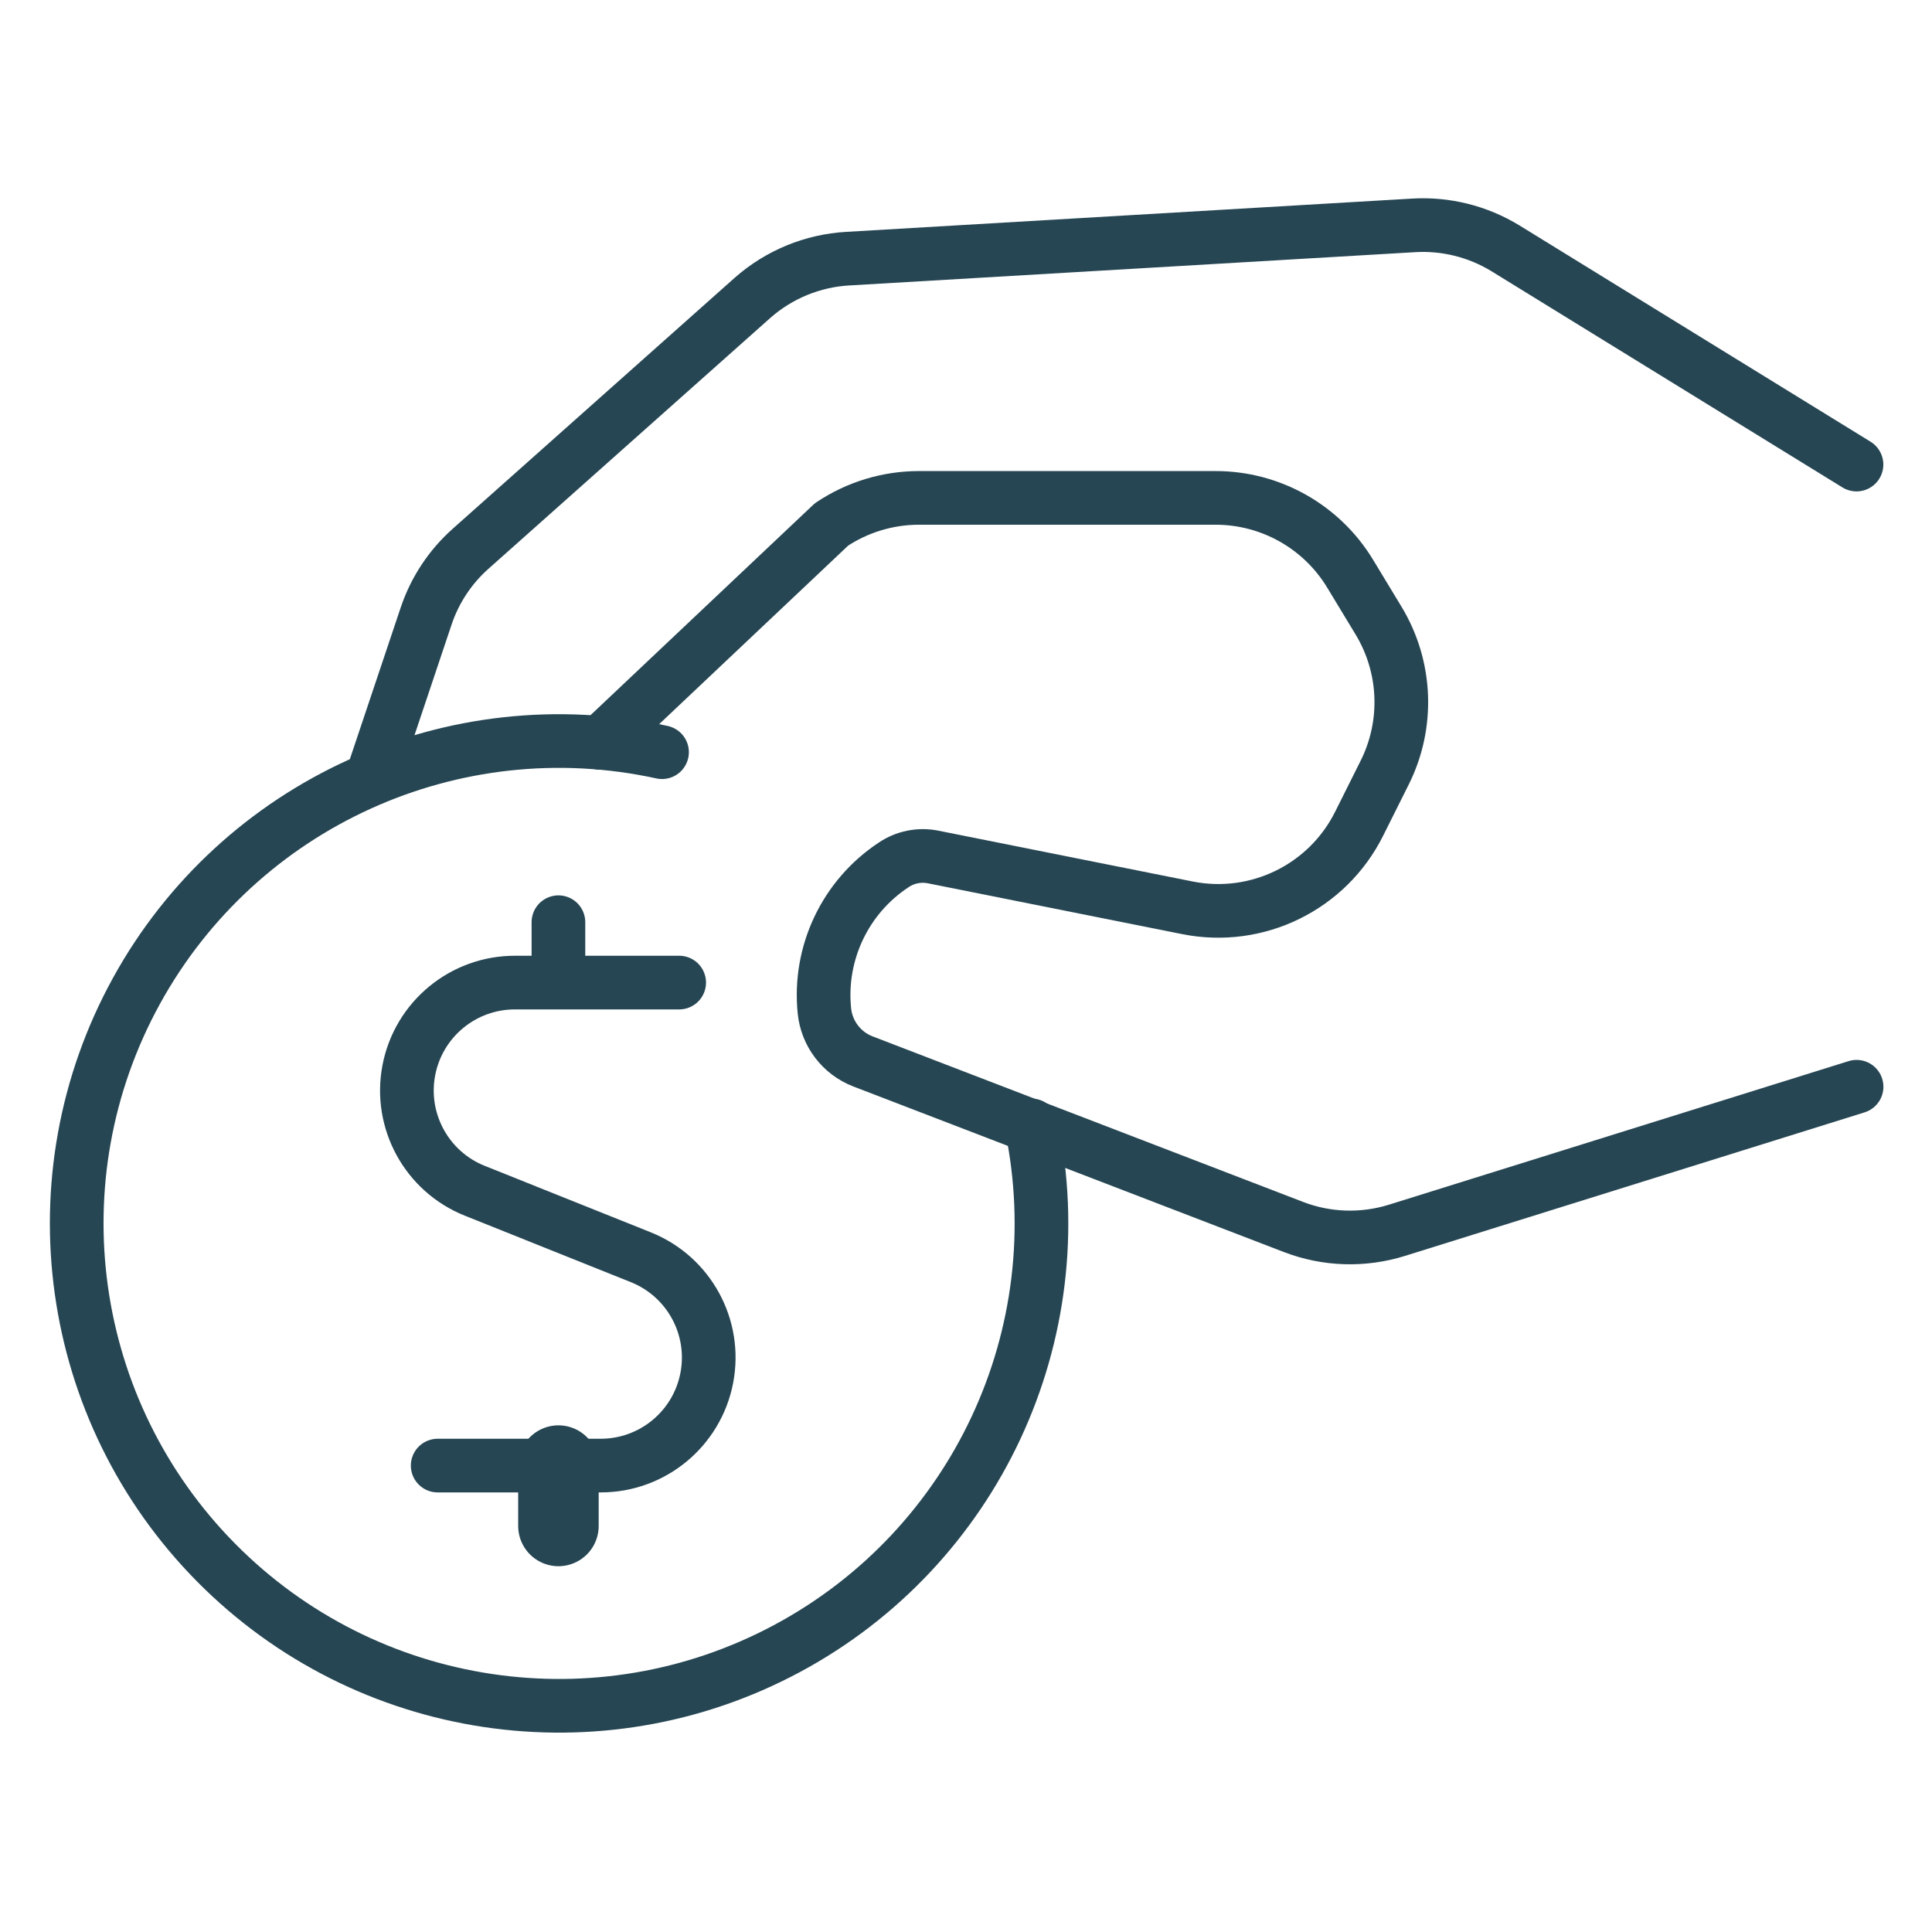
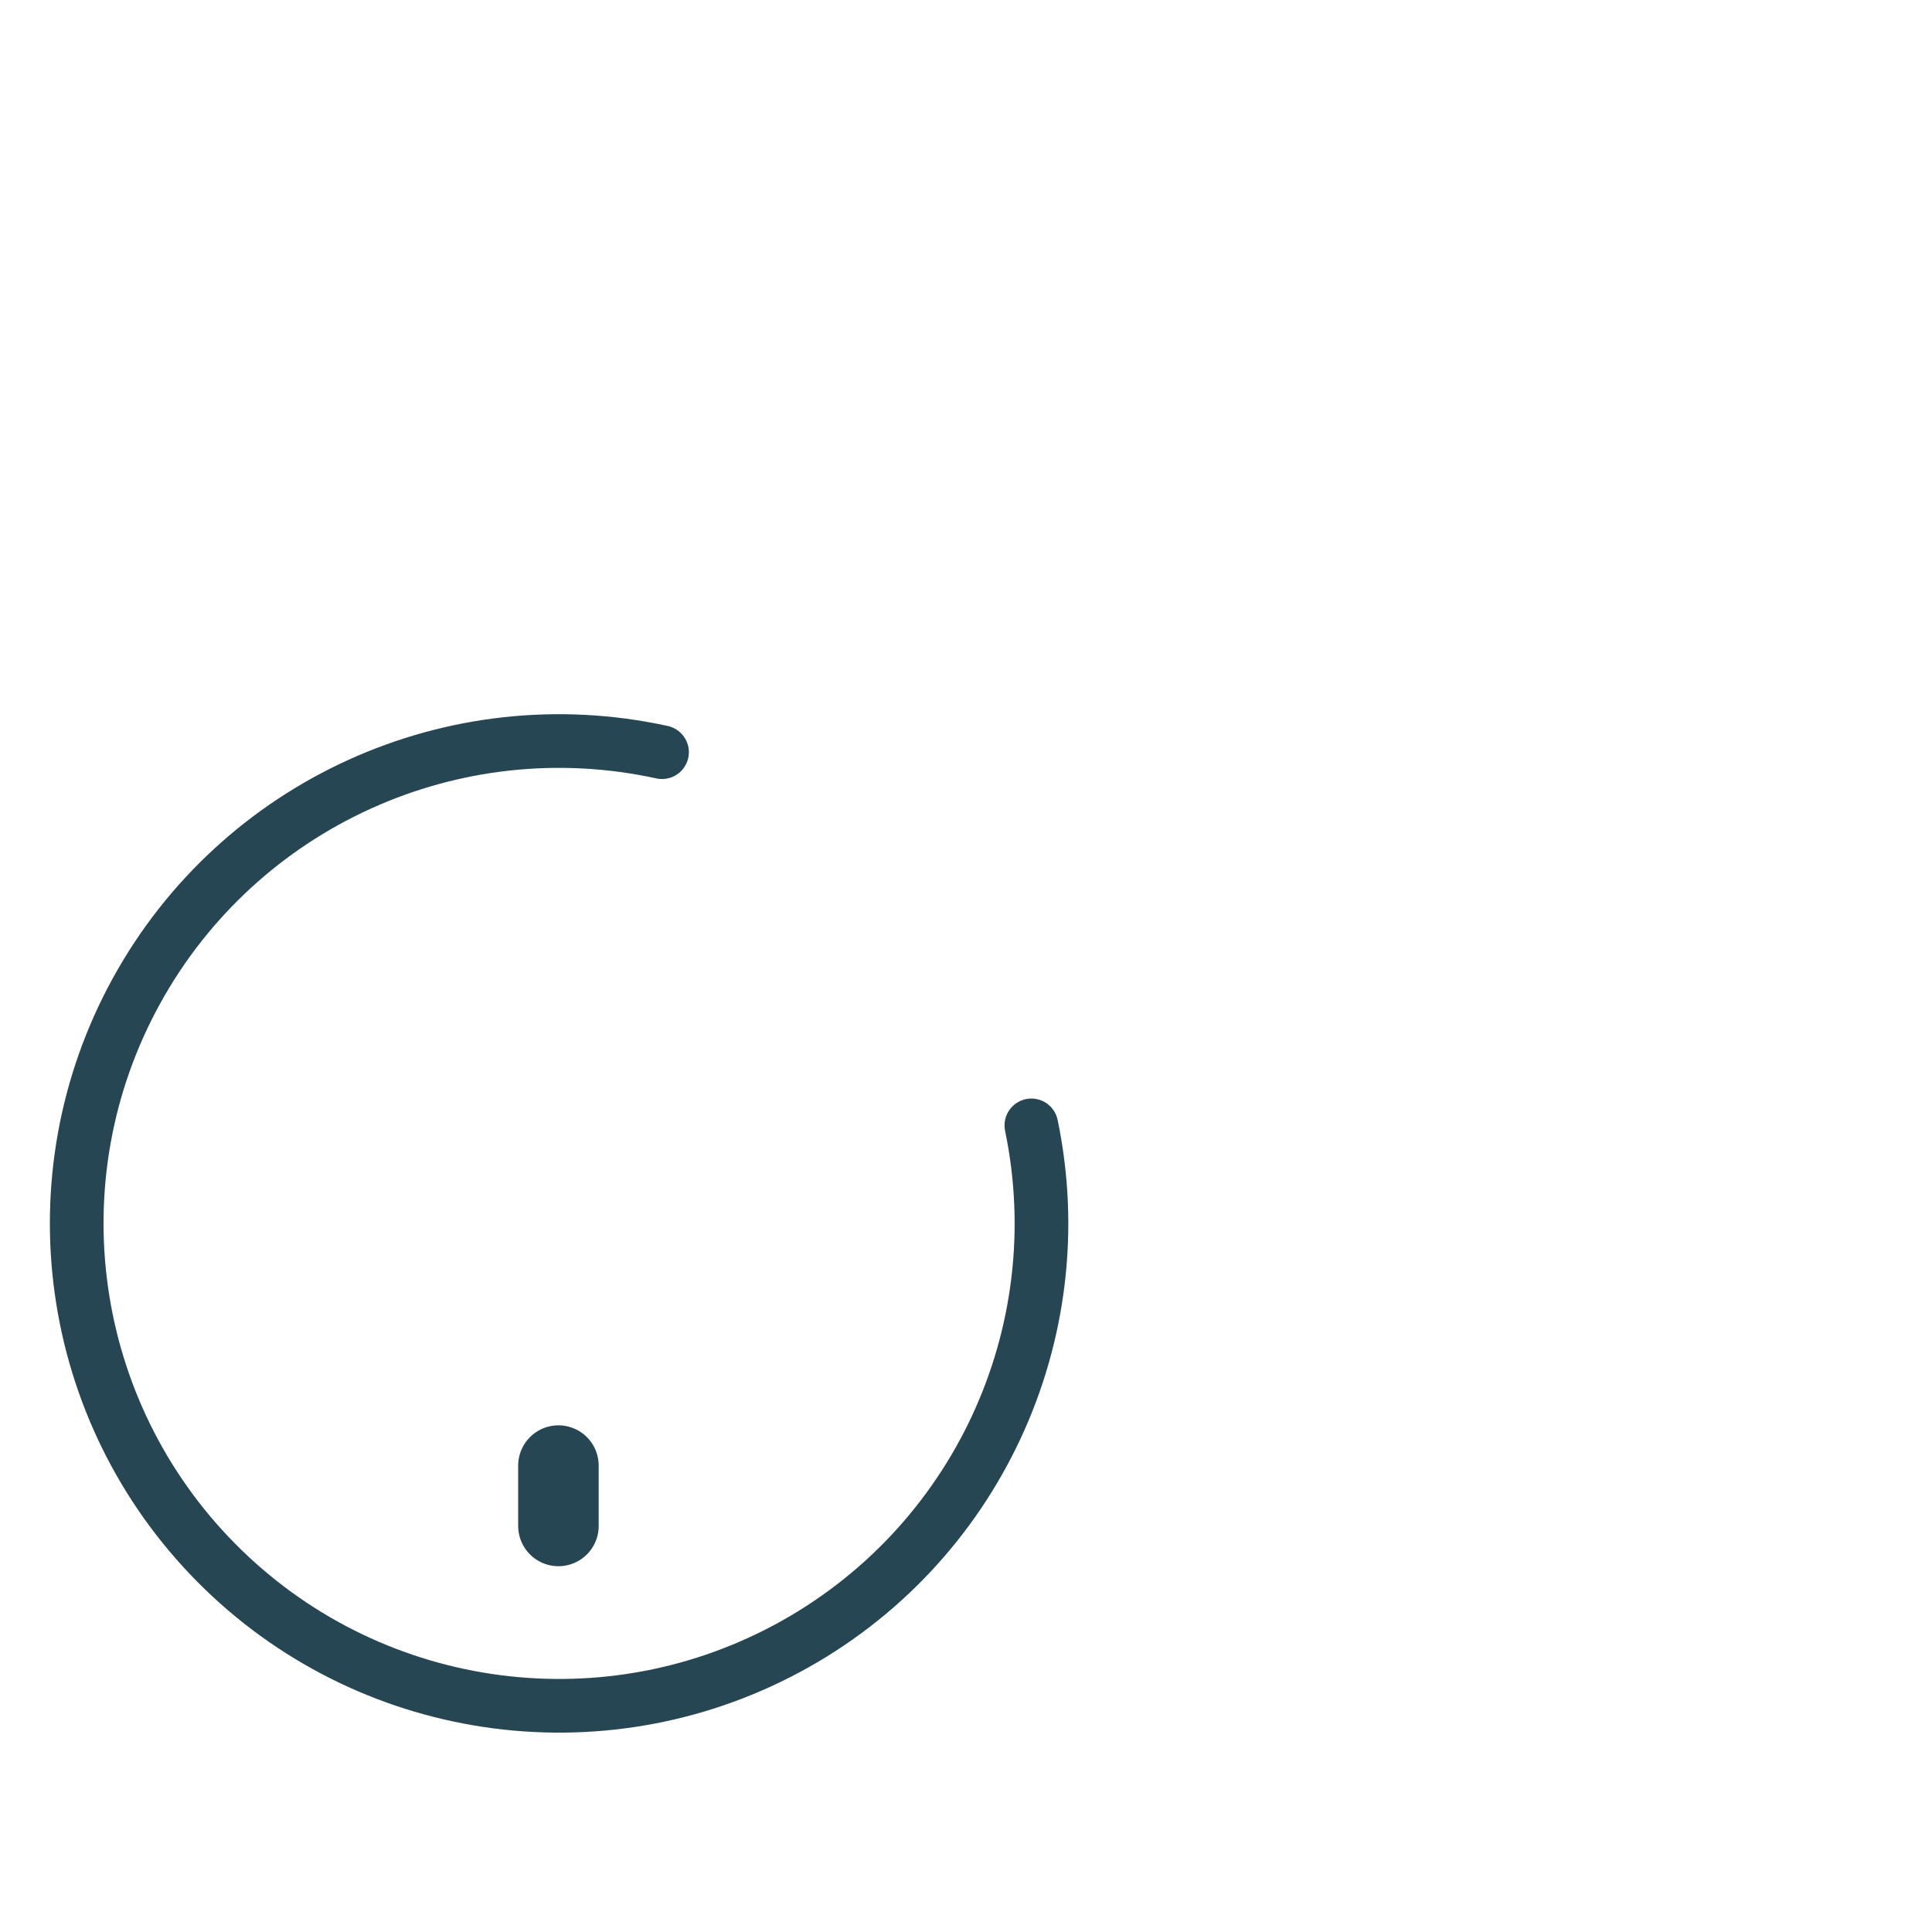
<svg xmlns="http://www.w3.org/2000/svg" width="72" height="72" viewBox="0 0 72 72">
  <g fill="none" fill-rule="evenodd" stroke="#264653" stroke-linecap="round" stroke-linejoin="round" transform="translate(2 8)">
-     <path stroke-width="2" d="M20.371,19.684 L28.987,11.545 C29.952,10.9 31.087,10.555 32.248,10.555 L43.3,10.555 C45.355,10.554 47.261,11.63 48.322,13.39 L49.372,15.124 C50.419,16.851 50.505,18.995 49.6,20.8 L48.649,22.702 C47.466,25.069 44.845,26.351 42.25,25.831 L32.764,23.935 C32.256,23.836 31.728,23.944 31.3,24.235 C29.498,25.426 28.505,27.519 28.723,29.668 C28.807,30.517 29.361,31.247 30.157,31.555 L46.204,37.726 C47.439,38.201 48.799,38.244 50.062,37.849 L67.189,32.5" />
-     <path stroke-width="2" d="M67.186 9.313L54.1 1.252C53.069.623 51.87.325 50.665.4L29.599 1.639C28.284 1.713 27.032 2.228 26.044 3.1L15.544 12.445C14.775 13.127 14.2 13.999 13.876 14.974L11.851 21.013M23.311 28.618L17.2 28.618C15.268 28.612 13.604 29.98 13.237 31.878 12.871 33.775 13.905 35.665 15.7 36.379L21.889 38.857C23.678 39.577 24.705 41.463 24.339 43.356 23.973 45.249 22.317 46.617 20.389 46.618L14.311 46.618M18.811 28.618L18.811 26.368" />
    <path stroke-width="3" d="M18.811,48.868 L18.811,46.618" />
    <path stroke-width="2" d="M22.672,20.032 C14.893,18.332 6.922,21.953 3.084,28.931 C-0.753,35.908 0.457,44.579 6.058,50.238 C11.66,55.898 20.317,57.199 27.334,53.434 C34.351,49.669 38.055,41.737 36.436,33.94" />
  </g>
</svg>